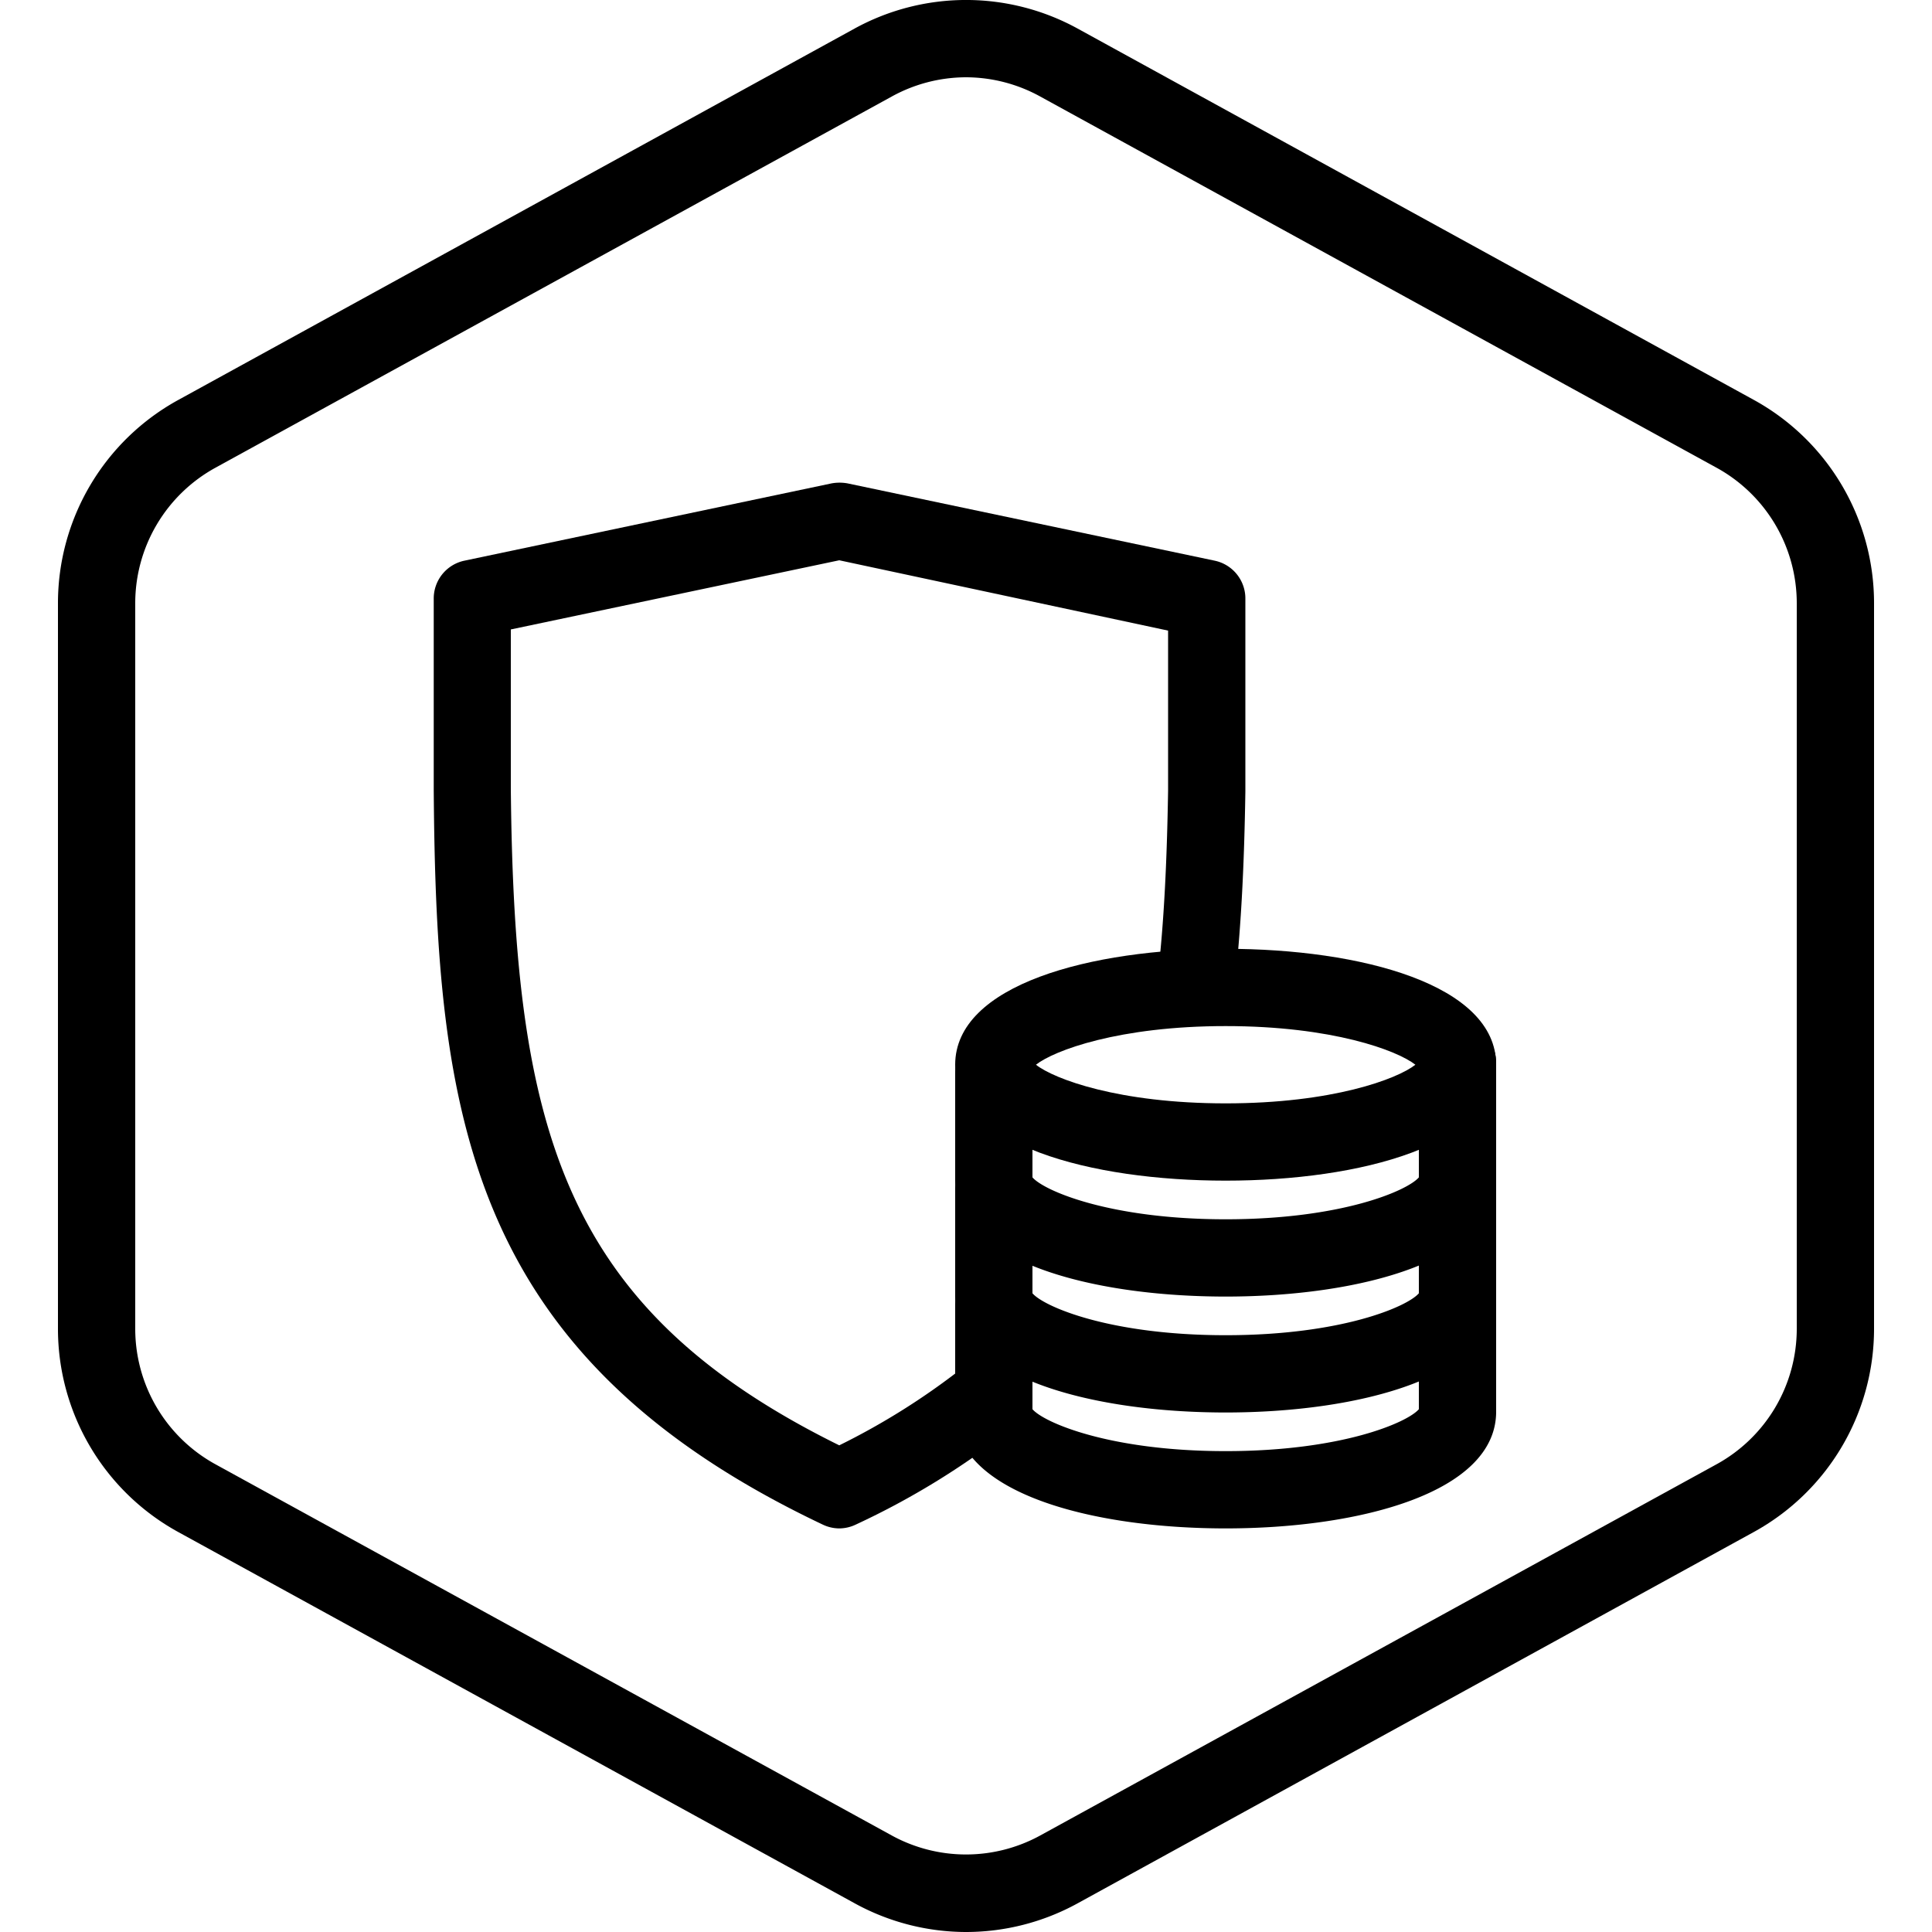
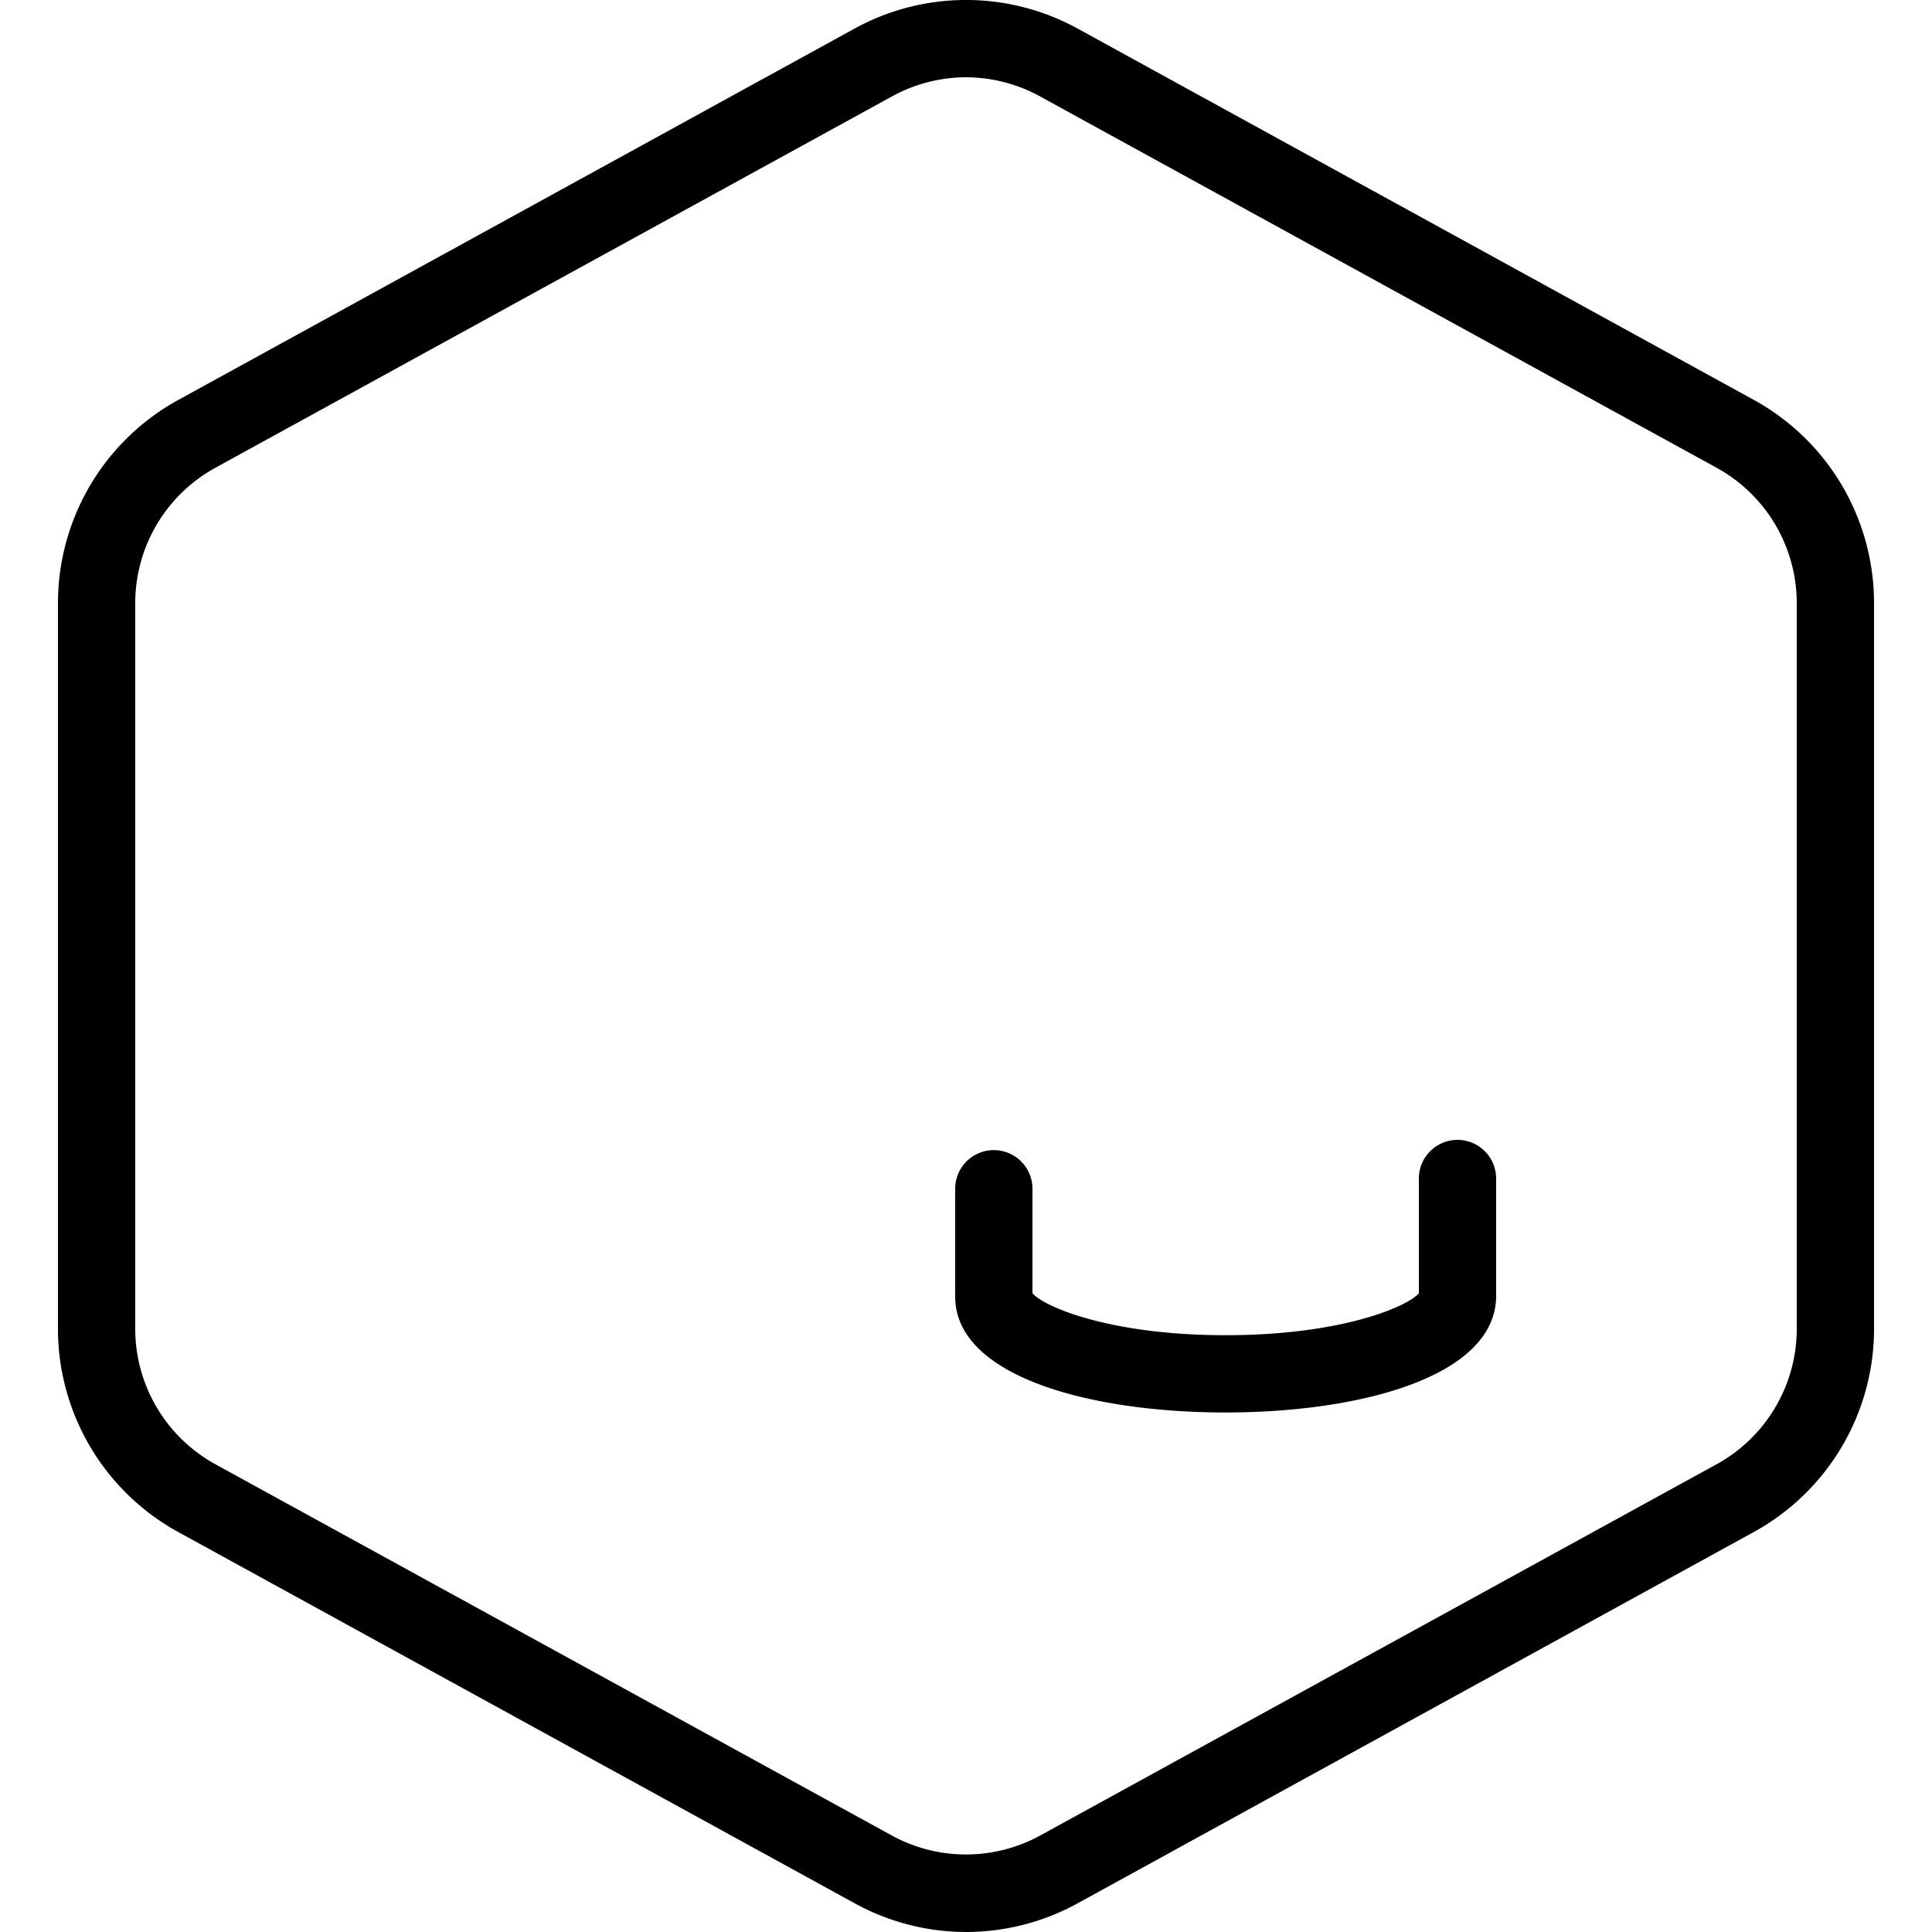
<svg xmlns="http://www.w3.org/2000/svg" id="Layer_1" data-name="Layer 1" viewBox="0 0 100 100">
  <g id="Default">
    <path d="M50,100a12,12,0,0,1-5.77-1.49L9.23,79.3A12,12,0,0,1,3,68.79V31.21A12,12,0,0,1,9.23,20.7l35-19.22a12,12,0,0,1,11.55,0l35,19.22A12,12,0,0,1,97,31.21V68.79A12,12,0,0,1,90.77,79.3l-35,19.22A12,12,0,0,1,50,100ZM50,4a8,8,0,0,0-3.85,1l-35,19.21a8,8,0,0,0-4.15,7V68.79a8,8,0,0,0,4.15,7L46.15,95a8,8,0,0,0,7.7,0l35-19.21a8,8,0,0,0,4.15-7V31.21a8,8,0,0,0-4.15-7L53.85,5A8,8,0,0,0,50,4Z" />
  </g>
-   <path d="M43.44,79.11a2,2,0,0,1-.86-.2c-18.44-8.75-20-21.28-20.13-38,0-1,0-2.08,0-3.16,0-1.49,0-2.31,0-3.16s0-1.8,0-3.57a2,2,0,0,1,1.59-2l19-4a2.31,2.31,0,0,1,.83,0l19,4a2,2,0,0,1,1.59,2c0,1.73,0,2.63,0,3.52s0,1.71,0,3.25c0,1.08,0,2.14,0,3.19-.06,3.83-.22,6.88-.51,9.6a2,2,0,0,1-2.21,1.78,2,2,0,0,1-1.77-2.21c.28-2.59.43-5.53.49-9.23,0-1,0-2.07,0-3.13,0-1.52,0-2.36,0-3.21,0-.57,0-1.14,0-1.94L43.44,29l-17,3.58c0,.83,0,1.42,0,2,0,.83,0,1.64,0,3.11,0,1.07,0,2.11,0,3.12.17,17.69,2.69,26.94,17,34a36.52,36.52,0,0,0,6.37-4A2,2,0,1,1,52.3,74a40.48,40.48,0,0,1-8,4.91A2,2,0,0,1,43.44,79.11Z" />
-   <path d="M63.44,61.11c-7,0-14-1.86-14-6s7-6,14-6,14,1.85,14,6S70.41,61.11,63.44,61.11Zm-9.82-6c.94.74,4.29,2,9.82,2s8.88-1.26,9.82-2c-.94-.74-4.3-2-9.82-2S54.56,54.37,53.62,55.11Zm19.87.24h0Z" />
-   <path d="M63.44,67.11c-7,0-14-1.86-14-6V55.53a2,2,0,0,1,4,0v5.41c.59.69,4,2.17,10,2.17s9.41-1.48,10-2.17V55a2,2,0,1,1,4,0v6.07C77.44,65.25,70.41,67.11,63.44,67.11Z" />
  <path d="M63.44,73.11c-7,0-14-1.86-14-6V61.53a2,2,0,0,1,4,0v5.41c.59.69,4,2.17,10,2.17s9.41-1.48,10-2.17V61a2,2,0,1,1,4,0v6.07C77.44,71.25,70.41,73.11,63.44,73.11Z" />
-   <path d="M63.44,79.11c-7,0-14-1.86-14-6V67.53a2,2,0,0,1,4,0v5.41c.59.69,4,2.17,10,2.17s9.41-1.48,10-2.17V67a2,2,0,0,1,4,0v6.07C77.44,77.25,70.41,79.11,63.44,79.11Z" />
</svg>